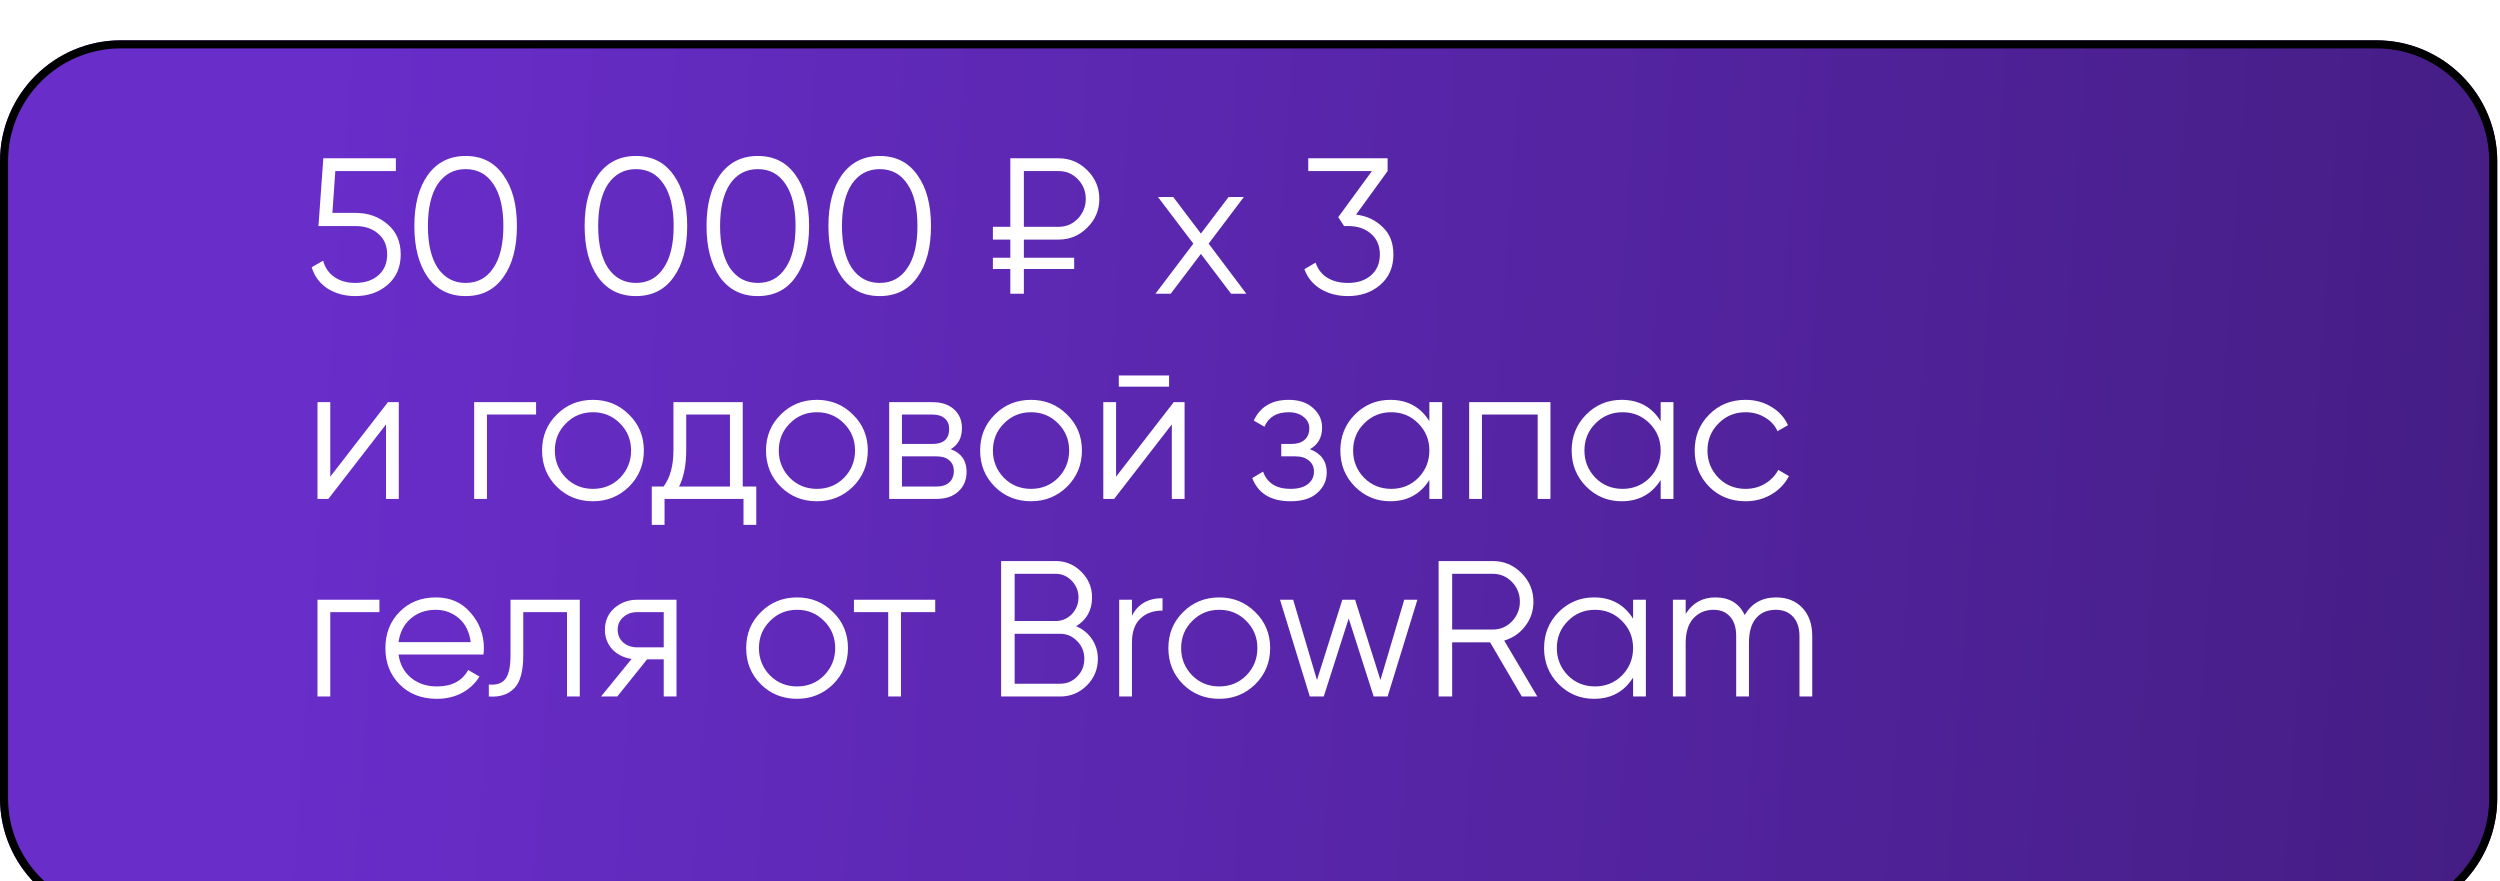
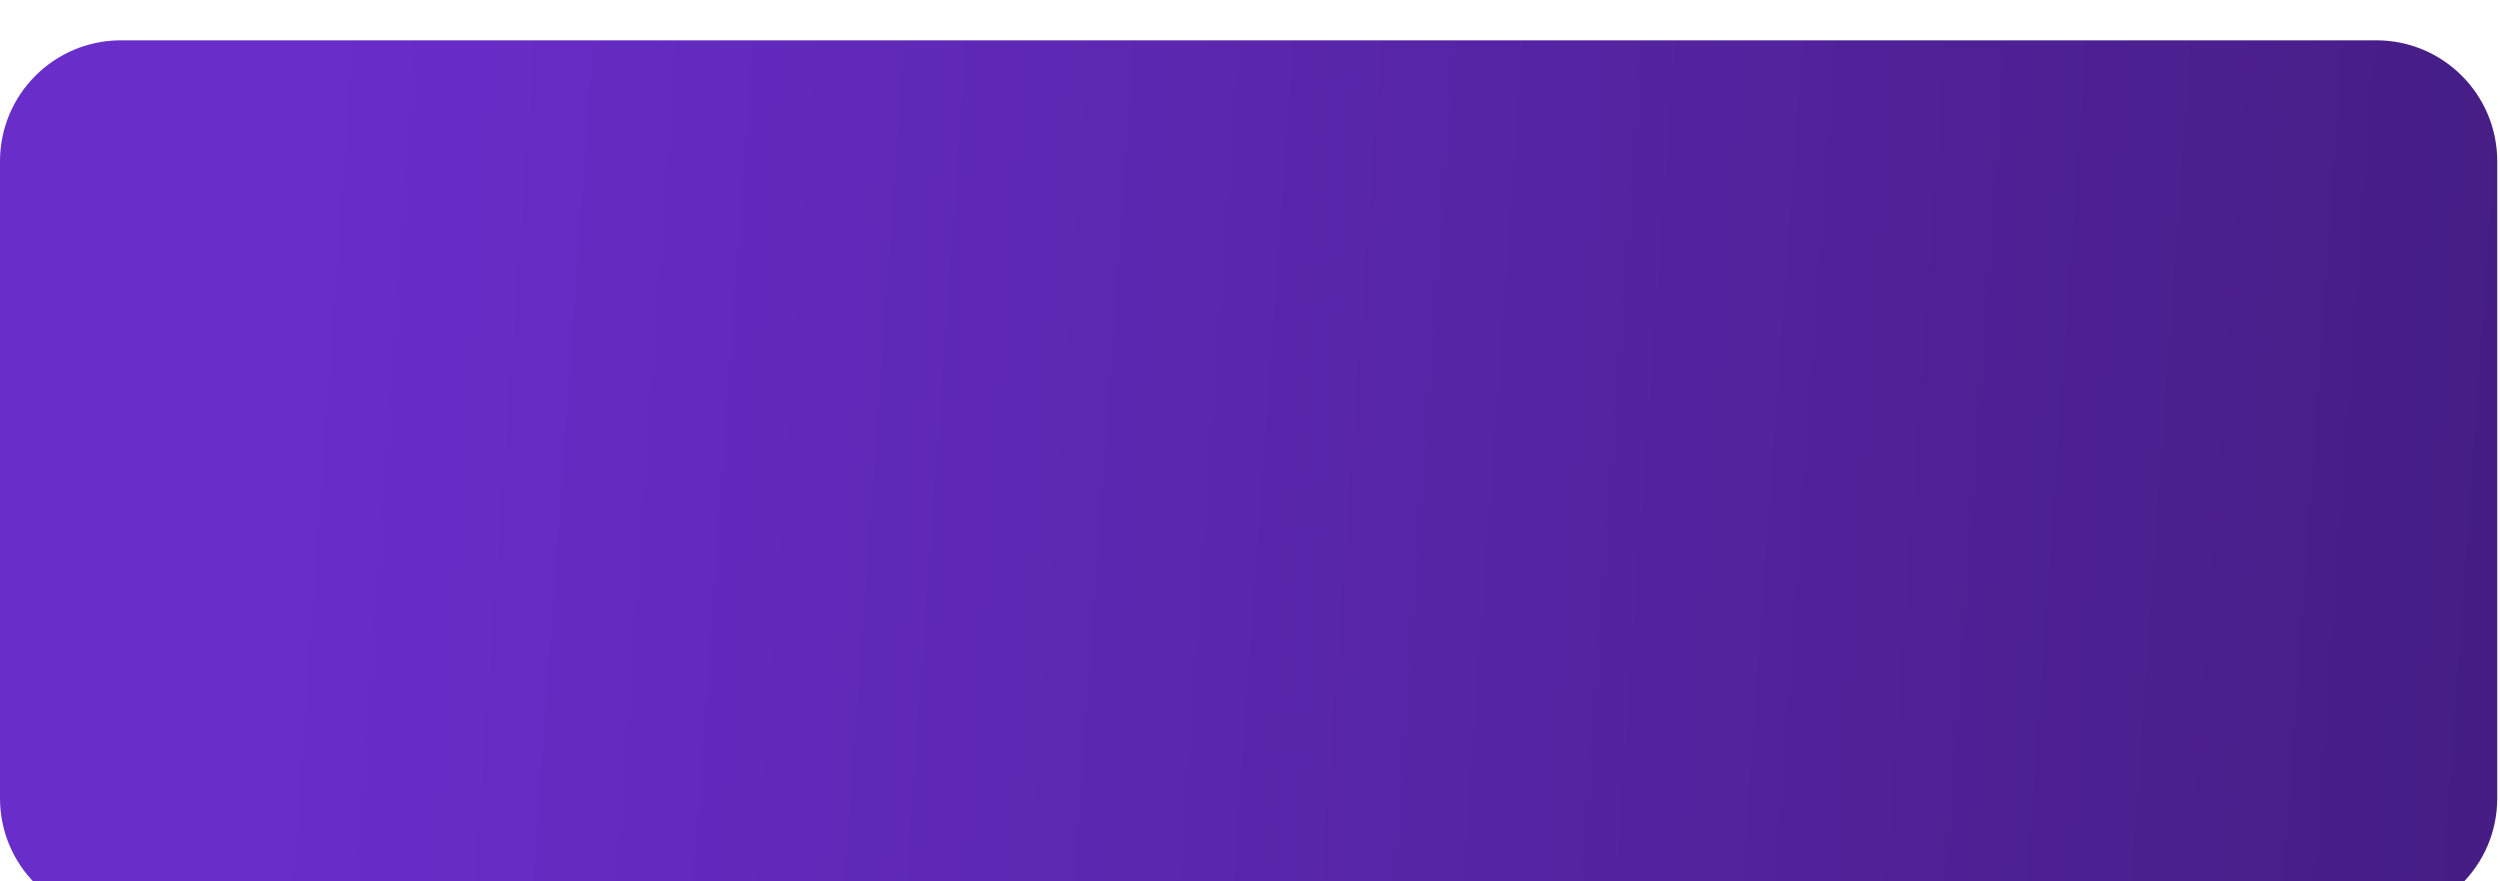
<svg xmlns="http://www.w3.org/2000/svg" width="329" height="116" viewBox="0 0 329 116" fill="none">
  <g filter="url(#filter0_ii_2008_1251)" data-figma-bg-blur-radius="10.9298">
    <path d="M0 15.917C0 7.126 7.126 0 15.917 0H312.72C321.511 0 328.637 7.126 328.637 15.917V99.747C328.637 108.538 321.511 115.665 312.72 115.665H15.917C7.126 115.665 0 108.538 0 99.747V15.917Z" fill="url(#paint0_linear_2008_1251)" />
-     <path d="M15.917 0.53H312.72C321.217 0.53 328.106 7.419 328.106 15.917V99.747C328.106 108.245 321.217 115.134 312.72 115.134H15.917C7.419 115.134 0.53 108.245 0.53 99.747V15.917C0.53 7.419 7.419 0.53 15.917 0.53Z" stroke="black" stroke-width="1.061" />
  </g>
-   <path d="M43.744 28.014H46.749C48.43 28.014 49.839 28.506 50.977 29.491C52.148 30.459 52.734 31.791 52.734 33.489C52.734 35.17 52.148 36.511 50.977 37.513C49.839 38.481 48.43 38.965 46.749 38.965C45.374 38.965 44.16 38.634 43.107 37.972C42.071 37.292 41.375 36.359 41.019 35.17L42.521 34.304C42.776 35.238 43.277 35.96 44.024 36.469C44.771 36.978 45.679 37.233 46.749 37.233C48.005 37.233 49.016 36.902 49.779 36.24C50.56 35.561 50.951 34.644 50.951 33.489C50.951 32.335 50.56 31.426 49.779 30.764C49.016 30.085 48.005 29.746 46.749 29.746H41.91L42.547 20.832H52.097V22.513H44.126L43.744 28.014ZM66.244 36.469C65.073 38.133 63.417 38.965 61.278 38.965C59.156 38.965 57.492 38.133 56.287 36.469C55.115 34.788 54.529 32.547 54.529 29.746C54.529 26.927 55.115 24.695 56.287 23.048C57.492 21.367 59.156 20.526 61.278 20.526C63.417 20.526 65.073 21.367 66.244 23.048C67.433 24.695 68.027 26.927 68.027 29.746C68.027 32.564 67.433 34.805 66.244 36.469ZM57.611 35.272C58.511 36.579 59.733 37.233 61.278 37.233C62.84 37.233 64.054 36.579 64.92 35.272C65.803 33.982 66.244 32.139 66.244 29.746C66.244 27.352 65.803 25.509 64.92 24.219C64.054 22.912 62.84 22.258 61.278 22.258C59.733 22.258 58.511 22.912 57.611 24.219C56.745 25.526 56.312 27.369 56.312 29.746C56.312 32.123 56.745 33.965 57.611 35.272ZM88.653 36.469C87.481 38.133 85.826 38.965 83.687 38.965C81.564 38.965 79.9 38.133 78.695 36.469C77.523 34.788 76.938 32.547 76.938 29.746C76.938 26.927 77.523 24.695 78.695 23.048C79.9 21.367 81.564 20.526 83.687 20.526C85.826 20.526 87.481 21.367 88.653 23.048C89.841 24.695 90.435 26.927 90.435 29.746C90.435 32.564 89.841 34.805 88.653 36.469ZM80.019 35.272C80.919 36.579 82.141 37.233 83.687 37.233C85.249 37.233 86.463 36.579 87.328 35.272C88.211 33.982 88.653 32.139 88.653 29.746C88.653 27.352 88.211 25.509 87.328 24.219C86.463 22.912 85.249 22.258 83.687 22.258C82.141 22.258 80.919 22.912 80.019 24.219C79.153 25.526 78.72 27.369 78.72 29.746C78.72 32.123 79.153 33.965 80.019 35.272ZM104.694 36.469C103.523 38.133 101.867 38.965 99.728 38.965C97.606 38.965 95.942 38.133 94.736 36.469C93.565 34.788 92.979 32.547 92.979 29.746C92.979 26.927 93.565 24.695 94.736 23.048C95.942 21.367 97.606 20.526 99.728 20.526C101.867 20.526 103.523 21.367 104.694 23.048C105.883 24.695 106.477 26.927 106.477 29.746C106.477 32.564 105.883 34.805 104.694 36.469ZM96.061 35.272C96.961 36.579 98.183 37.233 99.728 37.233C101.29 37.233 102.504 36.579 103.37 35.272C104.253 33.982 104.694 32.139 104.694 29.746C104.694 27.352 104.253 25.509 103.37 24.219C102.504 22.912 101.29 22.258 99.728 22.258C98.183 22.258 96.961 22.912 96.061 24.219C95.195 25.526 94.762 27.369 94.762 29.746C94.762 32.123 95.195 33.965 96.061 35.272ZM120.736 36.469C119.564 38.133 117.909 38.965 115.77 38.965C113.647 38.965 111.983 38.133 110.778 36.469C109.606 34.788 109.021 32.547 109.021 29.746C109.021 26.927 109.606 24.695 110.778 23.048C111.983 21.367 113.647 20.526 115.77 20.526C117.909 20.526 119.564 21.367 120.736 23.048C121.924 24.695 122.518 26.927 122.518 29.746C122.518 32.564 121.924 34.805 120.736 36.469ZM112.102 35.272C113.002 36.579 114.224 37.233 115.77 37.233C117.332 37.233 118.545 36.579 119.411 35.272C120.294 33.982 120.736 32.139 120.736 29.746C120.736 27.352 120.294 25.509 119.411 24.219C118.545 22.912 117.332 22.258 115.77 22.258C114.224 22.258 113.002 22.912 112.102 24.219C111.236 25.526 110.803 27.369 110.803 29.746C110.803 32.123 111.236 33.965 112.102 35.272ZM139.324 31.528H134.74V33.922H141.361V35.399H134.74V38.659H132.957V35.399H130.665V33.922H132.957V31.528H130.665V29.848H132.957V20.832H139.324C140.784 20.832 142.04 21.358 143.093 22.411C144.146 23.464 144.672 24.72 144.672 26.18C144.672 27.64 144.146 28.897 143.093 29.949C142.04 31.002 140.784 31.528 139.324 31.528ZM139.324 22.513H134.74V29.848H139.324C140.309 29.848 141.149 29.491 141.845 28.778C142.541 28.031 142.889 27.165 142.889 26.18C142.889 25.178 142.541 24.312 141.845 23.582C141.149 22.869 140.309 22.513 139.324 22.513ZM159.057 32.063L164.023 38.659H162.011L158.038 33.413L154.066 38.659H152.054L157.045 32.063L152.385 25.925H154.397L158.038 30.739L161.68 25.925H163.692L159.057 32.063ZM182.609 22.513L178.457 28.243C179.867 28.413 181.038 28.965 181.972 29.898C182.906 30.781 183.373 31.978 183.373 33.489C183.373 35.17 182.787 36.511 181.615 37.513C180.478 38.481 179.069 38.965 177.388 38.965C176.046 38.965 174.858 38.659 173.822 38.048C172.787 37.42 172.065 36.545 171.658 35.425L173.135 34.559C173.423 35.425 173.933 36.087 174.663 36.545C175.41 37.004 176.318 37.233 177.388 37.233C178.644 37.233 179.654 36.902 180.418 36.24C181.199 35.561 181.59 34.644 181.59 33.489C181.59 32.335 181.199 31.426 180.418 30.764C179.654 30.085 178.644 29.746 177.388 29.746V29.72L177.362 29.746H176.878L176.114 28.574L180.546 22.513H172.167V20.832H182.609V22.513ZM43.464 62.73L51.053 52.925H52.479V65.659H50.798V55.854L43.209 65.659H41.783V52.925H43.464V62.73ZM62.4 52.925H70.55V54.555H64.081V65.659H62.4V52.925ZM82.771 64.055C81.463 65.328 79.884 65.965 78.034 65.965C76.149 65.965 74.562 65.328 73.271 64.055C71.981 62.764 71.336 61.177 71.336 59.292C71.336 57.408 71.981 55.829 73.271 54.555C74.562 53.265 76.149 52.62 78.034 52.62C79.901 52.62 81.48 53.265 82.771 54.555C84.078 55.829 84.732 57.408 84.732 59.292C84.732 61.16 84.078 62.747 82.771 64.055ZM74.468 62.883C75.436 63.851 76.625 64.335 78.034 64.335C79.443 64.335 80.632 63.851 81.599 62.883C82.567 61.882 83.051 60.684 83.051 59.292C83.051 57.883 82.567 56.695 81.599 55.727C80.632 54.742 79.443 54.25 78.034 54.25C76.625 54.25 75.436 54.742 74.468 55.727C73.501 56.695 73.017 57.883 73.017 59.292C73.017 60.684 73.501 61.882 74.468 62.883ZM97.743 52.925V64.029H99.526V69.072H97.845V65.659H87.454V69.072H85.774V64.029H87.327C88.193 62.875 88.626 61.27 88.626 59.216V52.925H97.743ZM89.365 64.029H96.062V54.555H90.307V59.216C90.307 61.185 89.993 62.79 89.365 64.029ZM112.242 64.055C110.935 65.328 109.356 65.965 107.505 65.965C105.621 65.965 104.033 65.328 102.743 64.055C101.453 62.764 100.807 61.177 100.807 59.292C100.807 57.408 101.453 55.829 102.743 54.555C104.033 53.265 105.621 52.62 107.505 52.62C109.373 52.62 110.952 53.265 112.242 54.555C113.55 55.829 114.203 57.408 114.203 59.292C114.203 61.16 113.55 62.747 112.242 64.055ZM103.94 62.883C104.908 63.851 106.096 64.335 107.505 64.335C108.915 64.335 110.103 63.851 111.071 62.883C112.039 61.882 112.522 60.684 112.522 59.292C112.522 57.883 112.039 56.695 111.071 55.727C110.103 54.742 108.915 54.25 107.505 54.25C106.096 54.25 104.908 54.742 103.94 55.727C102.972 56.695 102.488 57.883 102.488 59.292C102.488 60.684 102.972 61.882 103.94 62.883ZM125.115 59.114C126.507 59.623 127.203 60.617 127.203 62.094C127.203 63.146 126.846 64.004 126.133 64.666C125.437 65.328 124.461 65.659 123.205 65.659H117.016V52.925H122.695C123.918 52.925 124.868 53.24 125.548 53.868C126.244 54.496 126.592 55.319 126.592 56.338C126.592 57.611 126.099 58.537 125.115 59.114ZM122.695 54.555H118.697V58.426H122.695C124.172 58.426 124.911 57.764 124.911 56.44C124.911 55.846 124.716 55.387 124.325 55.065C123.952 54.725 123.408 54.555 122.695 54.555ZM118.697 64.029H123.205C123.952 64.029 124.52 63.851 124.911 63.494C125.318 63.138 125.522 62.637 125.522 61.992C125.522 61.381 125.318 60.905 124.911 60.566C124.52 60.226 123.952 60.056 123.205 60.056H118.697V64.029ZM140.421 64.055C139.113 65.328 137.534 65.965 135.684 65.965C133.799 65.965 132.212 65.328 130.921 64.055C129.631 62.764 128.986 61.177 128.986 59.292C128.986 57.408 129.631 55.829 130.921 54.555C132.212 53.265 133.799 52.62 135.684 52.62C137.551 52.62 139.13 53.265 140.421 54.555C141.728 55.829 142.382 57.408 142.382 59.292C142.382 61.16 141.728 62.747 140.421 64.055ZM132.118 62.883C133.086 63.851 134.274 64.335 135.684 64.335C137.093 64.335 138.281 63.851 139.249 62.883C140.217 61.882 140.701 60.684 140.701 59.292C140.701 57.883 140.217 56.695 139.249 55.727C138.281 54.742 137.093 54.25 135.684 54.25C134.274 54.25 133.086 54.742 132.118 55.727C131.15 56.695 130.667 57.883 130.667 59.292C130.667 60.684 131.15 61.882 132.118 62.883ZM153.853 50.888H147.232V49.411H153.853V50.888ZM146.875 62.73L154.464 52.925H155.891V65.659H154.21V55.854L146.62 65.659H145.194V52.925H146.875V62.73ZM172.383 59.114C173.86 59.674 174.598 60.693 174.598 62.17C174.598 63.24 174.182 64.14 173.35 64.87C172.552 65.6 171.381 65.965 169.836 65.965C167.255 65.965 165.574 64.946 164.793 62.909L166.219 62.068C166.763 63.579 167.968 64.335 169.836 64.335C170.804 64.335 171.559 64.131 172.102 63.724C172.646 63.299 172.917 62.747 172.917 62.068C172.917 61.457 172.697 60.973 172.255 60.617C171.814 60.243 171.22 60.056 170.473 60.056H168.613V58.426H169.963C170.693 58.426 171.262 58.248 171.669 57.892C172.094 57.518 172.306 57.009 172.306 56.364C172.306 55.752 172.052 55.252 171.542 54.861C171.05 54.453 170.396 54.25 169.581 54.25C168.002 54.25 166.941 54.886 166.398 56.16L164.997 55.345C165.846 53.528 167.374 52.62 169.581 52.62C170.939 52.62 172.009 52.976 172.79 53.69C173.588 54.386 173.987 55.243 173.987 56.262C173.987 57.569 173.452 58.52 172.383 59.114ZM188.104 55.421V52.925H189.785V65.659H188.104V63.163C186.932 65.031 185.218 65.965 182.96 65.965C181.143 65.965 179.589 65.32 178.299 64.029C177.026 62.739 176.389 61.16 176.389 59.292C176.389 57.425 177.026 55.846 178.299 54.555C179.589 53.265 181.143 52.62 182.96 52.62C185.218 52.62 186.932 53.554 188.104 55.421ZM179.521 62.883C180.489 63.851 181.678 64.335 183.087 64.335C184.496 64.335 185.685 63.851 186.652 62.883C187.62 61.882 188.104 60.684 188.104 59.292C188.104 57.883 187.62 56.695 186.652 55.727C185.685 54.742 184.496 54.25 183.087 54.25C181.678 54.25 180.489 54.742 179.521 55.727C178.554 56.695 178.07 57.883 178.07 59.292C178.07 60.684 178.554 61.882 179.521 62.883ZM193.344 52.925H204.04V65.659H202.359V54.555H195.024V65.659H193.344V52.925ZM218.545 55.421V52.925H220.226V65.659H218.545V63.163C217.374 65.031 215.659 65.965 213.401 65.965C211.584 65.965 210.031 65.32 208.74 64.029C207.467 62.739 206.83 61.16 206.83 59.292C206.83 57.425 207.467 55.846 208.74 54.555C210.031 53.265 211.584 52.62 213.401 52.62C215.659 52.62 217.374 53.554 218.545 55.421ZM209.963 62.883C210.931 63.851 212.119 64.335 213.528 64.335C214.938 64.335 216.126 63.851 217.094 62.883C218.062 61.882 218.545 60.684 218.545 59.292C218.545 57.883 218.062 56.695 217.094 55.727C216.126 54.742 214.938 54.25 213.528 54.25C212.119 54.25 210.931 54.742 209.963 55.727C208.995 56.695 208.511 57.883 208.511 59.292C208.511 60.684 208.995 61.882 209.963 62.883ZM229.719 65.965C227.801 65.965 226.205 65.328 224.931 64.055C223.658 62.747 223.021 61.16 223.021 59.292C223.021 57.408 223.658 55.829 224.931 54.555C226.205 53.265 227.801 52.62 229.719 52.62C230.975 52.62 232.105 52.925 233.106 53.537C234.108 54.131 234.838 54.937 235.296 55.956L233.921 56.746C233.582 55.982 233.03 55.379 232.266 54.937C231.519 54.479 230.67 54.25 229.719 54.25C228.31 54.25 227.121 54.742 226.154 55.727C225.186 56.695 224.702 57.883 224.702 59.292C224.702 60.684 225.186 61.882 226.154 62.883C227.121 63.851 228.31 64.335 229.719 64.335C230.653 64.335 231.493 64.114 232.24 63.673C233.004 63.231 233.599 62.62 234.023 61.839L235.424 62.654C234.897 63.673 234.125 64.479 233.106 65.073C232.088 65.668 230.958 65.965 229.719 65.965ZM41.783 78.925H49.932V80.555H43.464V91.659H41.783V78.925ZM57.365 78.62C59.267 78.62 60.786 79.29 61.924 80.632C63.095 81.956 63.681 83.527 63.681 85.343C63.681 85.428 63.664 85.691 63.63 86.133H52.45C52.62 87.406 53.163 88.425 54.08 89.189C54.997 89.953 56.143 90.335 57.518 90.335C59.453 90.335 60.82 89.613 61.618 88.17L63.095 89.036C62.535 89.953 61.763 90.674 60.778 91.201C59.81 91.71 58.715 91.965 57.492 91.965C55.489 91.965 53.859 91.337 52.603 90.08C51.346 88.824 50.718 87.228 50.718 85.292C50.718 83.374 51.338 81.786 52.577 80.53C53.817 79.257 55.413 78.62 57.365 78.62ZM57.365 80.25C56.041 80.25 54.929 80.64 54.029 81.421C53.146 82.202 52.62 83.23 52.45 84.503H61.949C61.763 83.145 61.245 82.1 60.396 81.37C59.513 80.623 58.503 80.25 57.365 80.25ZM67.182 78.925H76.299V91.659H74.618V80.555H68.862V86.235C68.862 88.357 68.455 89.817 67.64 90.615C66.842 91.413 65.739 91.761 64.329 91.659V90.08C65.314 90.182 66.036 89.944 66.494 89.367C66.953 88.79 67.182 87.746 67.182 86.235V78.925ZM83.858 78.925H89.028V91.659H87.347V86.769H85.157L81.235 91.659H79.096L83.119 86.719C82.084 86.566 81.235 86.141 80.573 85.445C79.927 84.732 79.605 83.875 79.605 82.873C79.605 81.735 80.012 80.793 80.827 80.046C81.676 79.299 82.686 78.925 83.858 78.925ZM83.858 85.191H87.347V80.555H83.858C83.128 80.555 82.517 80.776 82.024 81.218C81.532 81.642 81.286 82.194 81.286 82.873C81.286 83.552 81.532 84.112 82.024 84.554C82.517 84.978 83.128 85.191 83.858 85.191ZM109.631 90.055C108.324 91.328 106.745 91.965 104.894 91.965C103.009 91.965 101.422 91.328 100.132 90.055C98.841 88.764 98.196 87.177 98.196 85.292C98.196 83.408 98.841 81.829 100.132 80.555C101.422 79.265 103.009 78.62 104.894 78.62C106.762 78.62 108.341 79.265 109.631 80.555C110.938 81.829 111.592 83.408 111.592 85.292C111.592 87.16 110.938 88.747 109.631 90.055ZM101.329 88.883C102.296 89.851 103.485 90.335 104.894 90.335C106.303 90.335 107.492 89.851 108.459 88.883C109.427 87.882 109.911 86.684 109.911 85.292C109.911 83.883 109.427 82.695 108.459 81.727C107.492 80.742 106.303 80.25 104.894 80.25C103.485 80.25 102.296 80.742 101.329 81.727C100.361 82.695 99.877 83.883 99.877 85.292C99.877 86.684 100.361 87.882 101.329 88.883ZM112.379 78.925H123.075V80.555H118.568V91.659H116.887V80.555H112.379V78.925ZM141.627 82.415C142.51 82.788 143.206 83.357 143.715 84.121C144.224 84.885 144.479 85.742 144.479 86.693C144.479 88.068 143.995 89.24 143.027 90.207C142.06 91.175 140.888 91.659 139.513 91.659H131.745V73.832H138.927C140.234 73.832 141.364 74.307 142.314 75.258C143.248 76.192 143.715 77.312 143.715 78.62C143.715 80.284 143.019 81.549 141.627 82.415ZM138.927 75.513H133.528V81.727H138.927C139.742 81.727 140.447 81.43 141.041 80.835C141.635 80.207 141.932 79.469 141.932 78.62C141.932 77.788 141.635 77.058 141.041 76.43C140.447 75.819 139.742 75.513 138.927 75.513ZM133.528 89.978H139.513C140.396 89.978 141.143 89.664 141.754 89.036C142.382 88.408 142.696 87.627 142.696 86.693C142.696 85.776 142.382 85.004 141.754 84.376C141.143 83.73 140.396 83.408 139.513 83.408H133.528V89.978ZM148.964 78.925V81.039C149.745 79.494 151.087 78.722 152.988 78.722V80.352C151.766 80.352 150.789 80.708 150.059 81.421C149.329 82.117 148.964 83.17 148.964 84.579V91.659H147.283V78.925H148.964ZM165.192 90.055C163.884 91.328 162.305 91.965 160.455 91.965C158.57 91.965 156.983 91.328 155.692 90.055C154.402 88.764 153.757 87.177 153.757 85.292C153.757 83.408 154.402 81.829 155.692 80.555C156.983 79.265 158.57 78.62 160.455 78.62C162.322 78.62 163.901 79.265 165.192 80.555C166.499 81.829 167.153 83.408 167.153 85.292C167.153 87.16 166.499 88.747 165.192 90.055ZM156.889 88.883C157.857 89.851 159.045 90.335 160.455 90.335C161.864 90.335 163.052 89.851 164.02 88.883C164.988 87.882 165.472 86.684 165.472 85.292C165.472 83.883 164.988 82.695 164.02 81.727C163.052 80.742 161.864 80.25 160.455 80.25C159.045 80.25 157.857 80.742 156.889 81.727C155.921 82.695 155.438 83.883 155.438 85.292C155.438 86.684 155.921 87.882 156.889 88.883ZM181.667 89.494L184.799 78.925H186.531L182.609 91.659H180.775L177.49 81.396L174.205 91.659H172.371L168.449 78.925H170.181L173.314 89.494L176.65 78.925H178.331L181.667 89.494ZM202.309 91.659H200.272L196.095 84.528H191.103V91.659H189.321V73.832H196.451C197.912 73.832 199.168 74.358 200.221 75.411C201.273 76.464 201.8 77.72 201.8 79.18C201.8 80.403 201.435 81.481 200.705 82.415C200.008 83.331 199.092 83.96 197.954 84.299L202.309 91.659ZM196.451 75.513H191.103V82.847H196.451C197.436 82.847 198.277 82.491 198.973 81.778C199.669 81.031 200.017 80.165 200.017 79.18C200.017 78.178 199.669 77.312 198.973 76.582C198.277 75.869 197.436 75.513 196.451 75.513ZM214.914 81.421V78.925H216.595V91.659H214.914V89.163C213.743 91.031 212.028 91.965 209.77 91.965C207.953 91.965 206.4 91.32 205.109 90.029C203.836 88.739 203.199 87.16 203.199 85.292C203.199 83.425 203.836 81.846 205.109 80.555C206.4 79.265 207.953 78.62 209.77 78.62C212.028 78.62 213.743 79.554 214.914 81.421ZM206.332 88.883C207.3 89.851 208.488 90.335 209.897 90.335C211.306 90.335 212.495 89.851 213.463 88.883C214.43 87.882 214.914 86.684 214.914 85.292C214.914 83.883 214.43 82.695 213.463 81.727C212.495 80.742 211.306 80.25 209.897 80.25C208.488 80.25 207.3 80.742 206.332 81.727C205.364 82.695 204.88 83.883 204.88 85.292C204.88 86.684 205.364 87.882 206.332 88.883ZM233.728 78.62C235.171 78.62 236.326 79.078 237.192 79.995C238.058 80.912 238.491 82.151 238.491 83.713V91.659H236.81V83.713C236.81 82.627 236.53 81.778 235.969 81.167C235.409 80.555 234.654 80.25 233.703 80.25C232.599 80.25 231.733 80.615 231.105 81.345C230.477 82.075 230.163 83.162 230.163 84.605V91.659H228.482V83.713C228.482 82.61 228.219 81.761 227.692 81.167C227.166 80.555 226.436 80.25 225.502 80.25C224.433 80.25 223.55 80.623 222.854 81.37C222.174 82.117 221.835 83.195 221.835 84.605V91.659H220.154V78.925H221.835V80.785C222.752 79.341 224.051 78.62 225.731 78.62C227.582 78.62 228.872 79.392 229.602 80.937C230.519 79.392 231.895 78.62 233.728 78.62Z" fill="white" />
  <defs>
    <filter id="filter0_ii_2008_1251" x="-10.93" y="-10.93" width="350.497" height="137.524" filterUnits="userSpaceOnUse" color-interpolation-filters="sRGB">
      <feFlood flood-opacity="0" result="BackgroundImageFix" />
      <feBlend mode="normal" in="SourceGraphic" in2="BackgroundImageFix" result="shape" />
      <feColorMatrix in="SourceAlpha" type="matrix" values="0 0 0 0 0 0 0 0 0 0 0 0 0 0 0 0 0 0 127 0" result="hardAlpha" />
      <feOffset />
      <feGaussianBlur stdDeviation="11.407" />
      <feComposite in2="hardAlpha" operator="arithmetic" k2="-1" k3="1" />
      <feColorMatrix type="matrix" values="0 0 0 0 0.129 0 0 0 0 0.083 0 0 0 0 0.266 0 0 0 0.05 0" />
      <feBlend mode="normal" in2="shape" result="effect1_innerShadow_2008_1251" />
      <feColorMatrix in="SourceAlpha" type="matrix" values="0 0 0 0 0 0 0 0 0 0 0 0 0 0 0 0 0 0 127 0" result="hardAlpha" />
      <feOffset dy="5.306" />
      <feGaussianBlur stdDeviation="2.706" />
      <feComposite in2="hardAlpha" operator="arithmetic" k2="-1" k3="1" />
      <feColorMatrix type="matrix" values="0 0 0 0 1 0 0 0 0 1 0 0 0 0 1 0 0 0 0.15 0" />
      <feBlend mode="normal" in2="effect1_innerShadow_2008_1251" result="effect2_innerShadow_2008_1251" />
    </filter>
    <clipPath id="bgblur_0_2008_1251_clip_path" transform="translate(10.93 10.93)">
-       <path d="M0 15.917C0 7.126 7.126 0 15.917 0H312.72C321.511 0 328.637 7.126 328.637 15.917V99.747C328.637 108.538 321.511 115.665 312.72 115.665H15.917C7.126 115.665 0 108.538 0 99.747V15.917Z" />
-     </clipPath>
+       </clipPath>
    <linearGradient id="paint0_linear_2008_1251" x1="29.162" y1="58.363" x2="463.291" y2="89.165" gradientUnits="userSpaceOnUse">
      <stop offset="0.021" stop-color="#692DCA" />
      <stop offset="1" stop-color="#341664" />
    </linearGradient>
  </defs>
</svg>